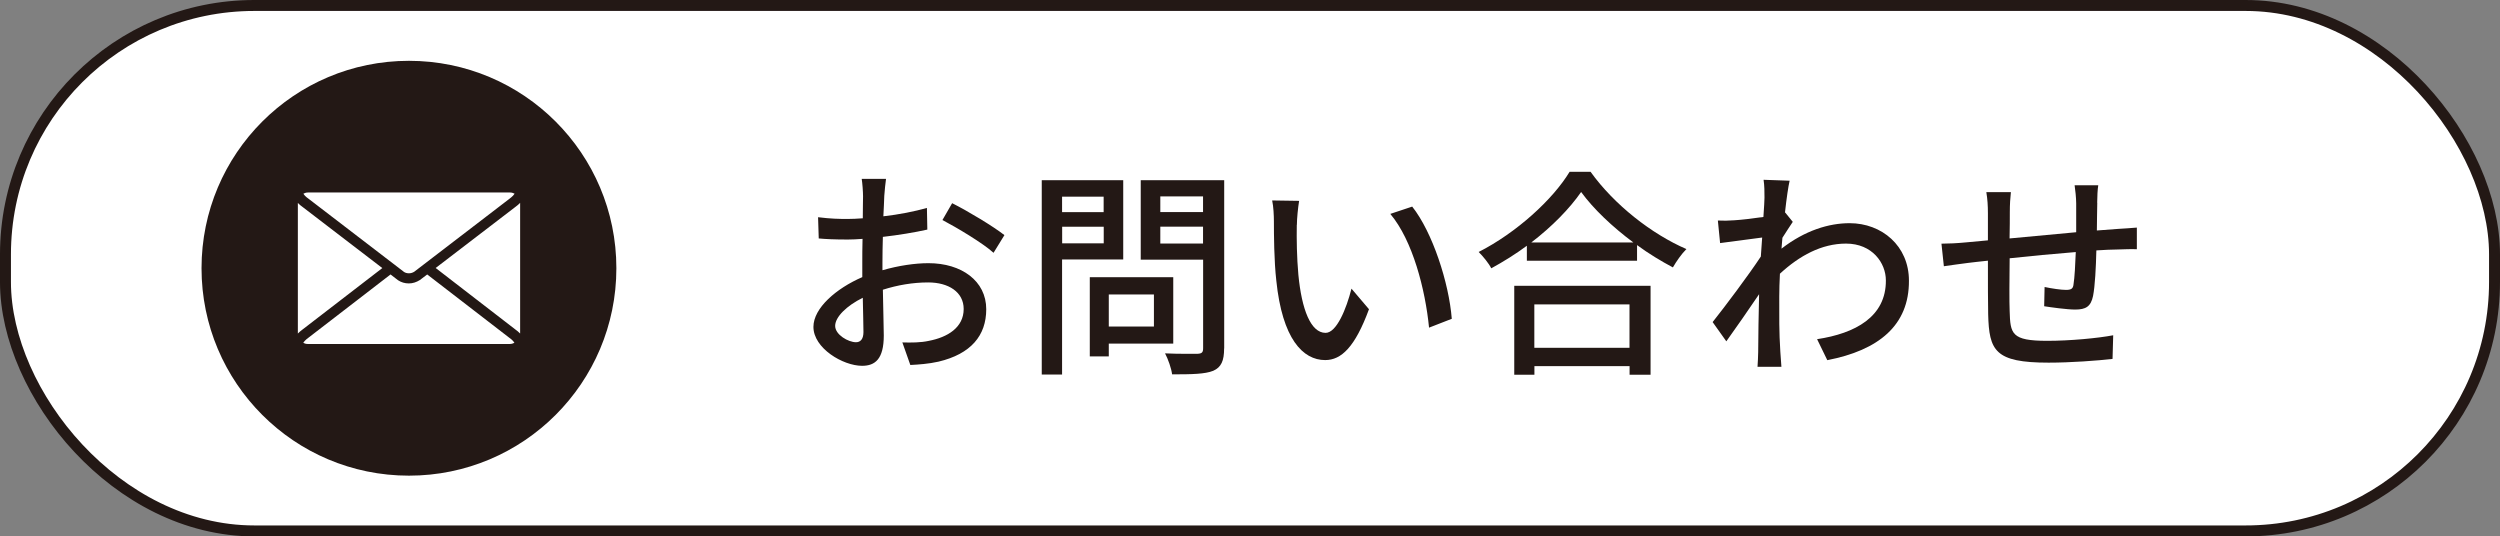
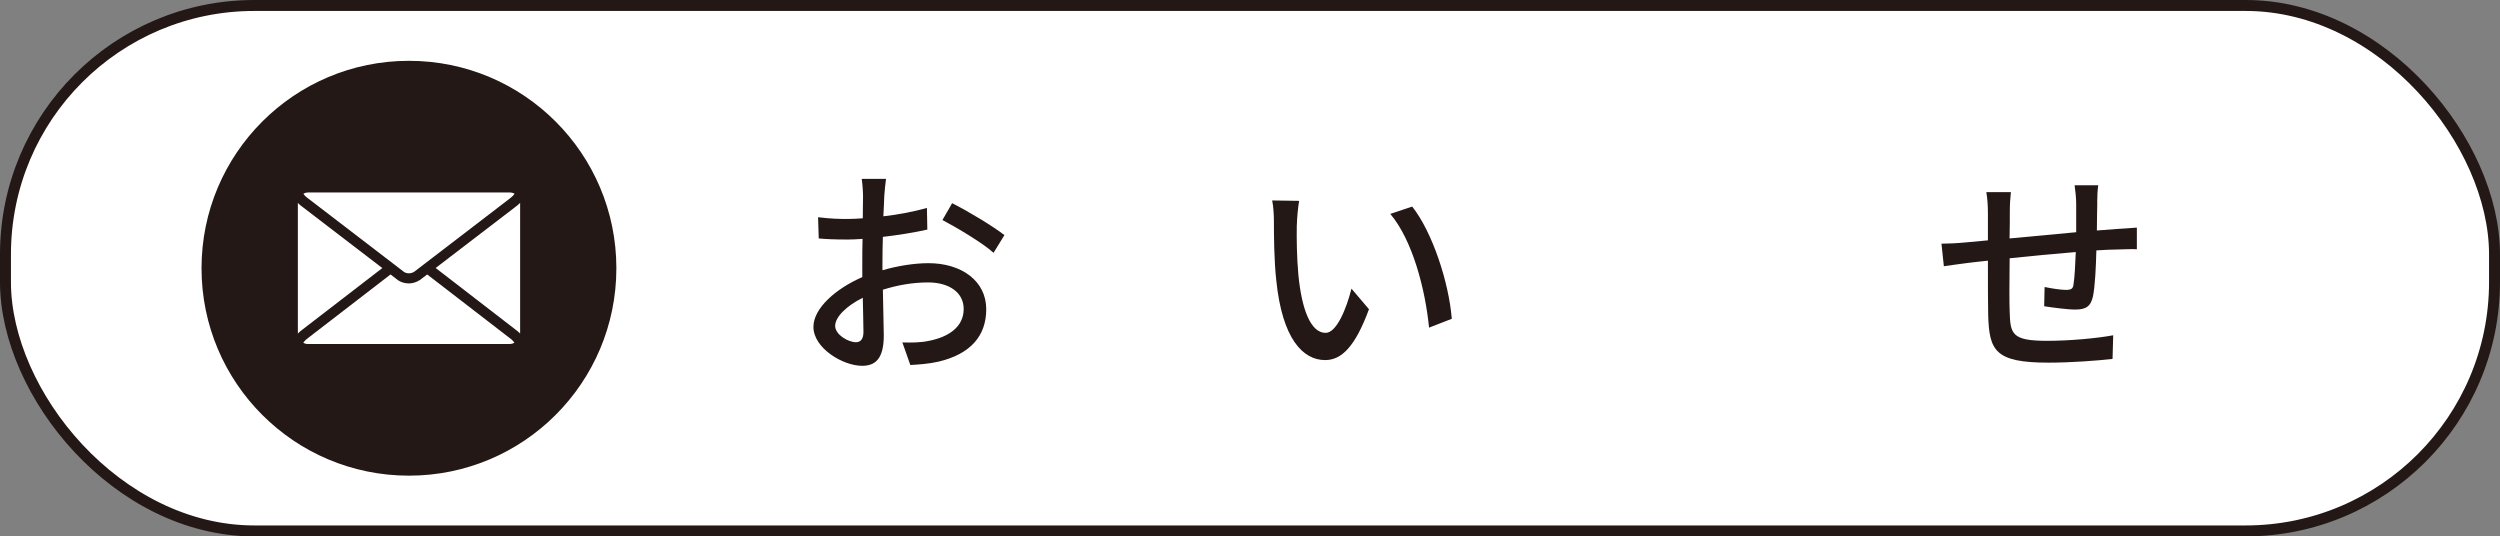
<svg xmlns="http://www.w3.org/2000/svg" id="uuid-2288f9e2-ca7a-44a1-8224-0fb34a166f85" width="301.32" height="64.66" viewBox="0 0 301.32 64.66">
  <rect x="0" y="0" width="301.32" height="64.66" fill="#808080" stroke="none" />
  <defs>
    <style>.uuid-7ad4667d-c91f-4cb5-9547-ab71f68c53bb{fill:#231815;}.uuid-9f7cf458-2fa3-443d-b889-76ca7336409d{fill:#fff;}.uuid-929f723f-d352-4474-9e8b-1cd8ae489981{fill:none;stroke:#231815;stroke-miterlimit:10;stroke-width:1.32px;}</style>
  </defs>
  <g id="uuid-6e017220-6e6d-433a-84cc-85f0f40e85af">
    <rect class="uuid-9f7cf458-2fa3-443d-b889-76ca7336409d" x=".66" y=".66" width="300" height="63.33" rx="30" ry="30" />
    <rect class="uuid-929f723f-d352-4474-9e8b-1cd8ae489981" x=".66" y=".66" width="300" height="63.33" rx="30" ry="30" />
    <path class="uuid-7ad4667d-c91f-4cb5-9547-ab71f68c53bb" d="M106.58,23.62c-.03.64-.05,1.49-.11,2.45,1.87-.21,3.79-.59,5.25-1.01l.05,2.61c-1.55.35-3.52.67-5.36.88-.03,1.07-.05,2.13-.05,3.09v.93c1.95-.56,3.92-.85,5.55-.85,3.97,0,6.96,2.13,6.96,5.55,0,3.17-1.84,5.39-5.76,6.32-1.2.27-2.4.35-3.39.4l-.96-2.72c1.07.03,2.21.03,3.2-.19,2.24-.43,4.19-1.6,4.19-3.84,0-2.05-1.84-3.2-4.27-3.2-1.87,0-3.71.32-5.47.88.03,2.21.11,4.45.11,5.52,0,2.83-1.04,3.65-2.61,3.65-2.32,0-5.87-2.13-5.87-4.69,0-2.27,2.75-4.64,5.89-6v-1.65c0-.93,0-1.95.03-2.96-.67.05-1.25.08-1.76.08-1.63,0-2.64-.05-3.52-.13l-.08-2.56c1.52.19,2.56.21,3.55.21.56,0,1.17-.03,1.84-.08,0-1.2.03-2.16.03-2.64,0-.56-.08-1.63-.16-2.11h2.93c-.08.51-.16,1.41-.21,2.05ZM103.16,41.25c.53,0,.91-.35.91-1.23s-.05-2.4-.08-4.13c-1.95.96-3.33,2.32-3.33,3.39s1.6,1.97,2.51,1.97ZM121.06,28.34l-1.31,2.13c-1.28-1.17-4.48-3.07-6.16-3.95l1.17-2.03c1.97.99,4.96,2.8,6.29,3.84Z" />
-     <path class="uuid-7ad4667d-c91f-4cb5-9547-ab71f68c53bb" d="M128.01,31.27v13.87h-2.45v-23.42h9.82v9.55h-7.36ZM128.01,23.7v1.87h5.01v-1.87h-5.01ZM133.03,29.33v-2h-5.01v2h5.01ZM133.64,41.41v1.55h-2.29v-9.55h10.06v8h-7.76ZM133.64,35.49v3.87h5.44v-3.87h-5.44ZM147.54,42c0,1.49-.35,2.27-1.31,2.69-.99.4-2.56.43-4.96.43-.08-.69-.48-1.84-.85-2.53,1.68.08,3.41.05,3.95.05.51-.03.64-.19.64-.67v-10.67h-7.52v-9.58h10.06v20.27ZM139.85,23.67v1.89h5.15v-1.89h-5.15ZM145,29.35v-2.03h-5.15v2.03h5.15Z" />
    <path class="uuid-7ad4667d-c91f-4cb5-9547-ab71f68c53bb" d="M156.3,27.11c-.03,1.68,0,3.92.19,6,.4,4.19,1.49,7.01,3.28,7.01,1.33,0,2.51-2.91,3.12-5.33l2.11,2.48c-1.68,4.56-3.33,6.13-5.28,6.13-2.69,0-5.17-2.56-5.89-9.58-.27-2.35-.29-5.55-.29-7.15,0-.67-.05-1.79-.21-2.51l3.25.05c-.13.77-.27,2.16-.27,2.88ZM174.99,38.42l-2.75,1.07c-.45-4.59-1.97-10.51-4.67-13.71l2.64-.88c2.45,3.09,4.43,9.2,4.77,13.52Z" />
-     <path class="uuid-7ad4667d-c91f-4cb5-9547-ab71f68c53bb" d="M191.71,20.71c2.85,3.97,7.36,7.5,11.55,9.31-.61.61-1.2,1.47-1.63,2.21-1.41-.75-2.91-1.65-4.32-2.69v1.89h-13.28v-1.81c-1.36,1.01-2.83,1.92-4.29,2.72-.29-.59-1.01-1.47-1.52-1.97,4.56-2.32,8.94-6.32,10.96-9.66h2.53ZM182.51,34.45h16.43v10.72h-2.53v-1.04h-11.47v1.04h-2.43v-10.72ZM196.86,29.22c-2.51-1.87-4.8-4.03-6.29-6.08-1.36,1.97-3.49,4.16-6,6.08h12.3ZM184.93,36.69v5.23h11.47v-5.23h-11.47Z" />
-     <path class="uuid-7ad4667d-c91f-4cb5-9547-ab71f68c53bb" d="M212.58,21.67l3.12.11c-.16.69-.37,2.11-.56,3.84h.03l.91,1.12c-.32.48-.83,1.25-1.25,1.92-.03.43-.08.88-.11,1.31,2.85-2.21,5.73-3.07,8.21-3.07,3.87,0,7.15,2.72,7.15,6.93.03,5.39-3.65,8.38-9.84,9.58l-1.23-2.53c4.59-.69,8.32-2.69,8.29-7.09,0-2.08-1.63-4.43-4.8-4.43-2.96,0-5.63,1.47-7.97,3.63-.05.99-.08,1.92-.08,2.77,0,2.32-.03,4.21.13,6.64.03.48.08,1.25.13,1.81h-2.88c.03-.48.08-1.33.08-1.76.03-2.51.03-4.03.11-6.99-1.25,1.84-2.83,4.13-3.95,5.68l-1.65-2.32c1.49-1.87,4.37-5.71,5.81-7.9.05-.75.11-1.55.16-2.29-1.25.16-3.47.45-5.07.67l-.27-2.72c.67.03,1.23.03,2-.03.83-.05,2.21-.21,3.49-.4.08-1.15.13-2.03.13-2.32,0-.69,0-1.44-.11-2.16Z" />
    <path class="uuid-7ad4667d-c91f-4cb5-9547-ab71f68c53bb" d="M252.78,24.42c-.03,1.15-.03,2.29-.05,3.36.91-.08,1.79-.13,2.53-.19.69-.03,1.6-.11,2.29-.16v2.61c-.45-.03-1.63,0-2.32.03-.69,0-1.57.05-2.56.11-.05,2.03-.16,4.29-.4,5.5-.27,1.28-.88,1.63-2.16,1.63-.96,0-2.93-.27-3.73-.4l.05-2.32c.88.19,2,.35,2.56.35.61,0,.88-.11.93-.69.13-.8.21-2.35.27-3.87-2.59.21-5.49.48-7.97.75-.03,2.61-.05,5.25,0,6.35.08,2.75.19,3.6,4.53,3.6,2.77,0,6.11-.32,7.95-.67l-.08,2.85c-1.79.21-5.07.45-7.71.45-6.48,0-7.17-1.44-7.28-5.84-.03-1.15-.03-3.89-.03-6.45-.99.11-1.81.19-2.4.27-.83.11-2.21.29-2.91.4l-.29-2.72c.8,0,1.89-.05,3.01-.16.59-.05,1.47-.13,2.59-.24v-3.25c0-.93-.05-1.71-.19-2.56h2.96c-.08.72-.13,1.47-.13,2.43,0,.75,0,1.87-.03,3.15,2.45-.24,5.36-.51,8.03-.75v-3.47c0-.61-.11-1.71-.19-2.19h2.85c-.08.43-.13,1.47-.13,2.11Z" />
    <path class="uuid-7ad4667d-c91f-4cb5-9547-ab71f68c53bb" d="M49.29,7.33c-13.81,0-25,11.19-25,25s11.19,25,25,25,25-11.19,25-25S63.1,7.33,49.29,7.33ZM37.12,23.2h24.34c.2,0,.39.05.56.14-.07.13-.24.34-.66.65l-11.43,8.76c-.19.12-.41.19-.64.19-.23,0-.44-.06-.59-.16l-11.49-8.81c-.39-.27-.57-.49-.64-.63.17-.09.36-.14.56-.14ZM35.9,24.46c.16.17.36.34.59.5l9.59,7.35-9.61,7.4c-.22.16-.41.33-.57.49v-15.73ZM36.56,41.32c.07-.13.24-.35.66-.65l9.85-7.59.91.7c.38.25.82.38,1.28.38h.02c.46,0,.9-.14,1.33-.41l.88-.67,9.87,7.61c.39.27.56.49.64.63-.17.09-.36.14-.56.14h-24.34c-.2,0-.39-.05-.56-.14ZM62.68,40.19c-.16-.17-.36-.33-.58-.49l-9.59-7.4,9.61-7.36c.22-.16.41-.32.57-.49v15.73Z" />
  </g>
</svg>